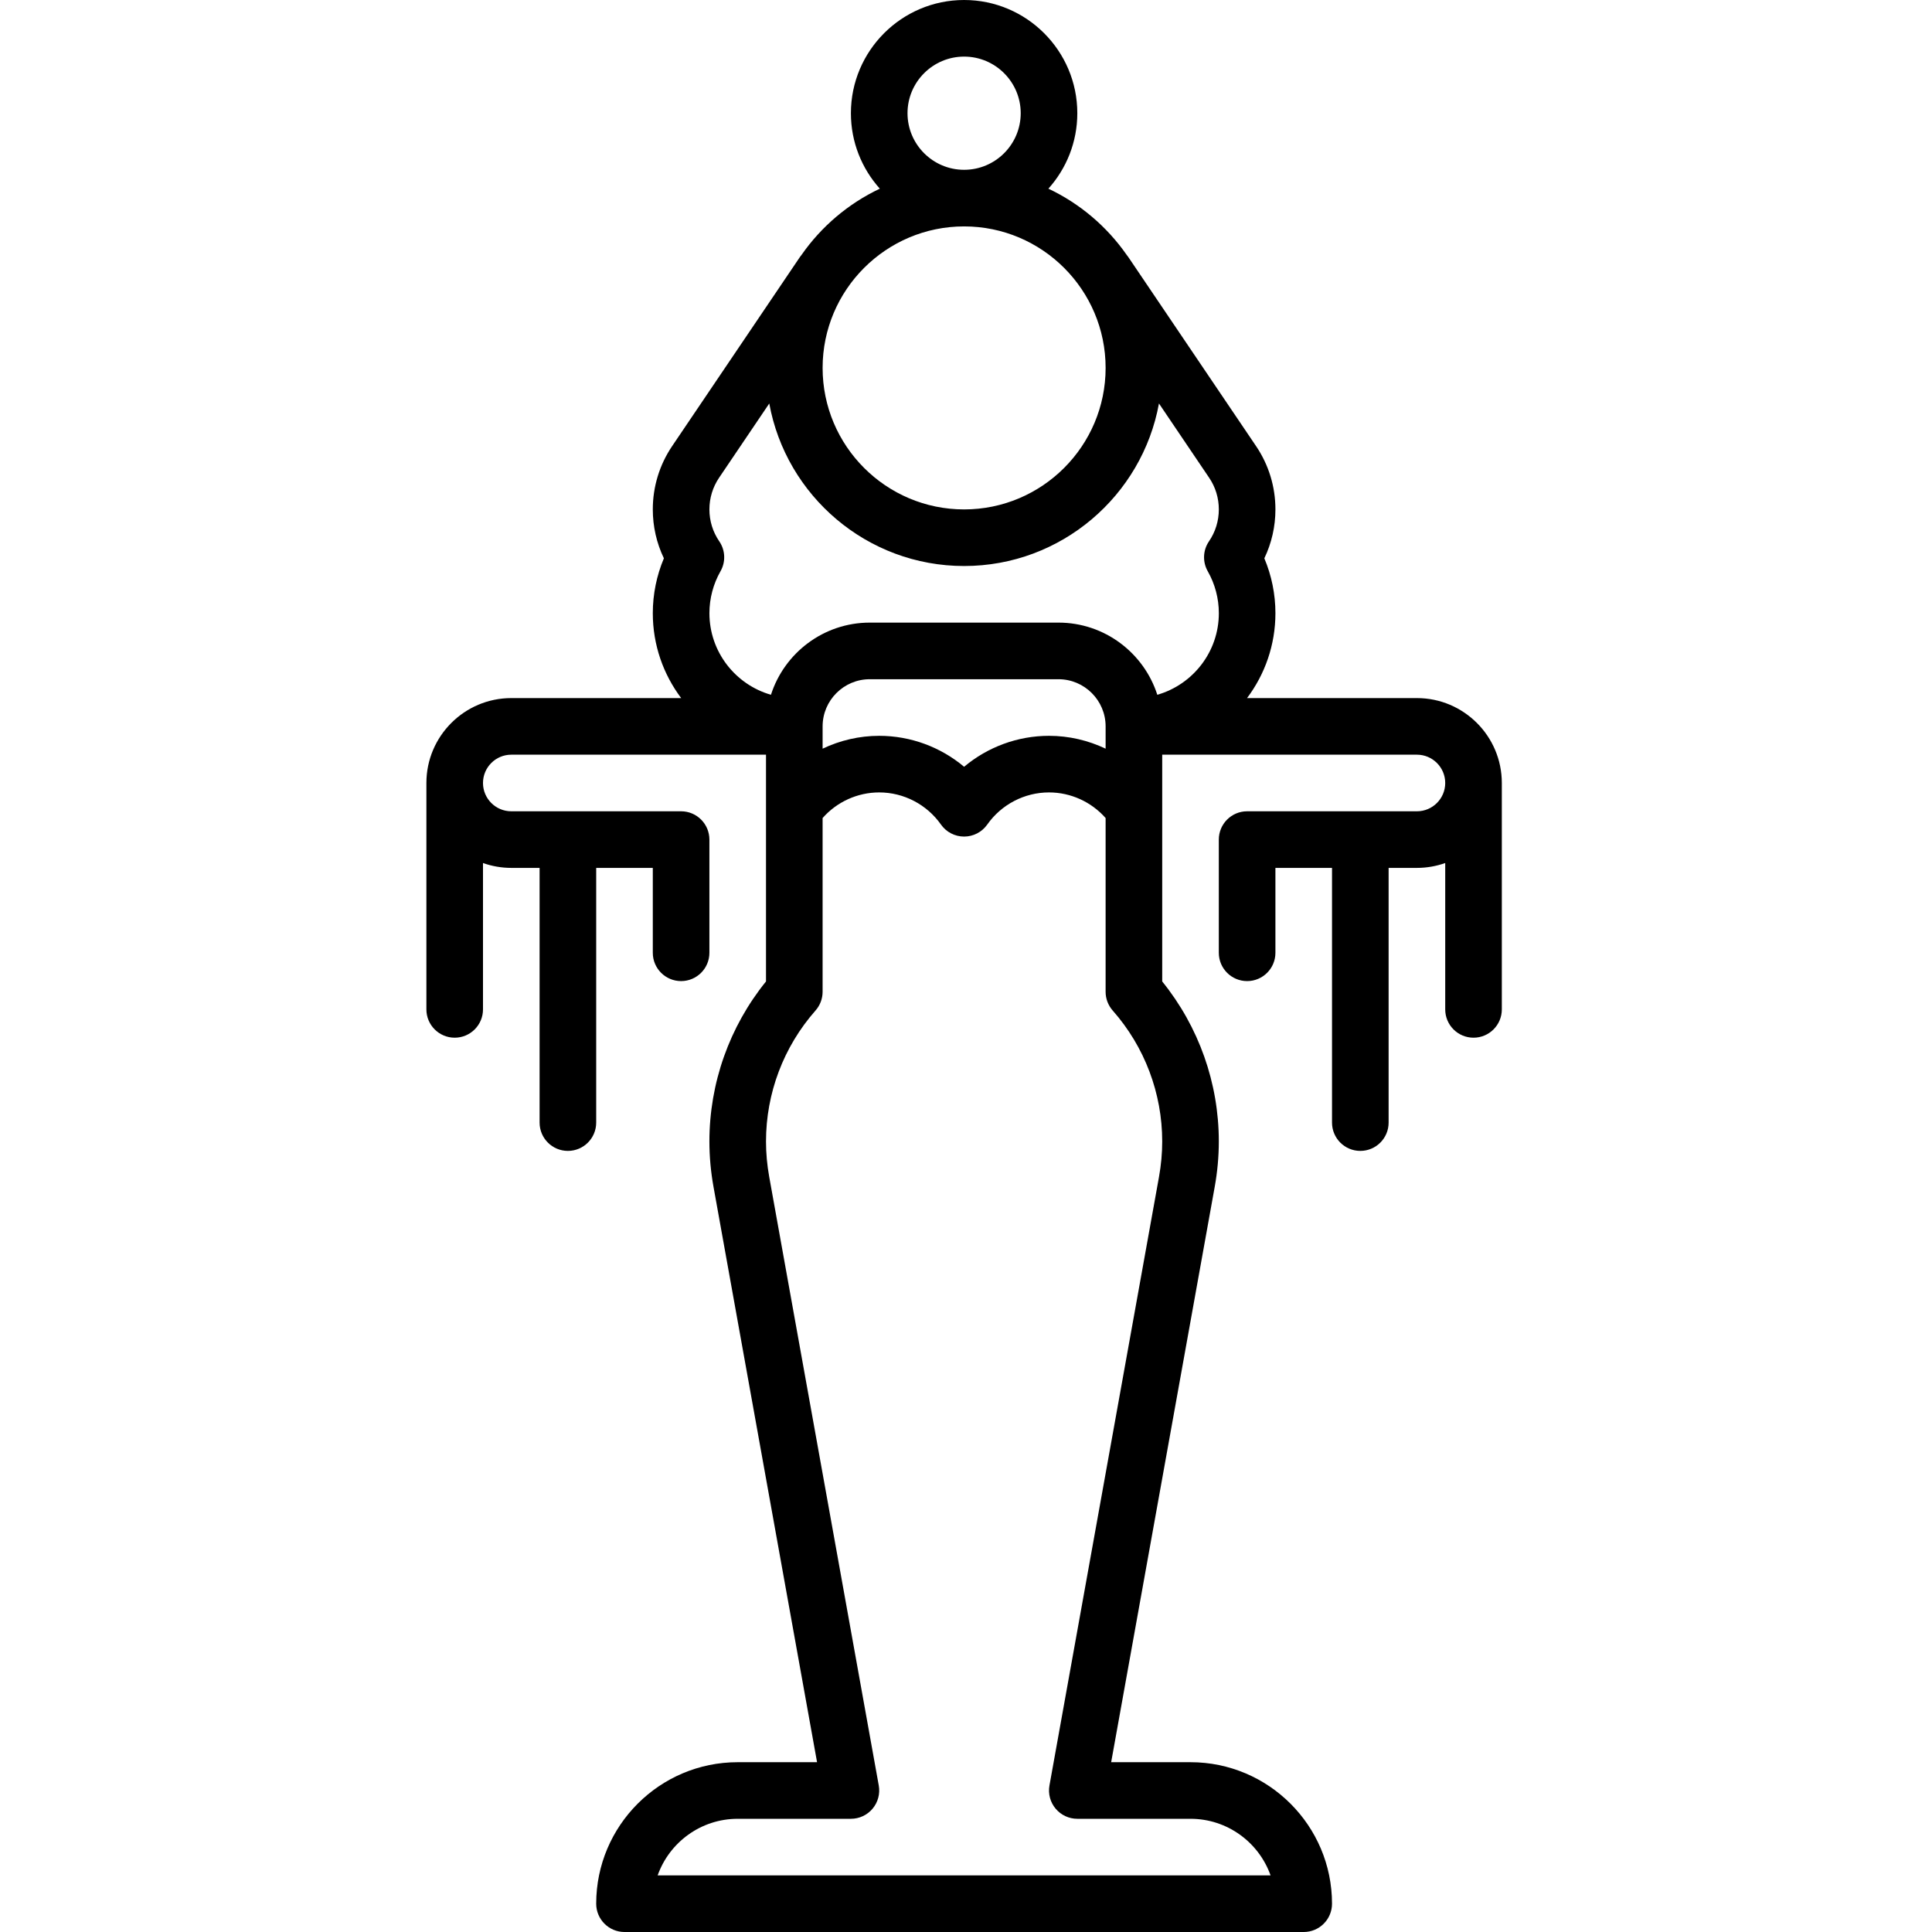
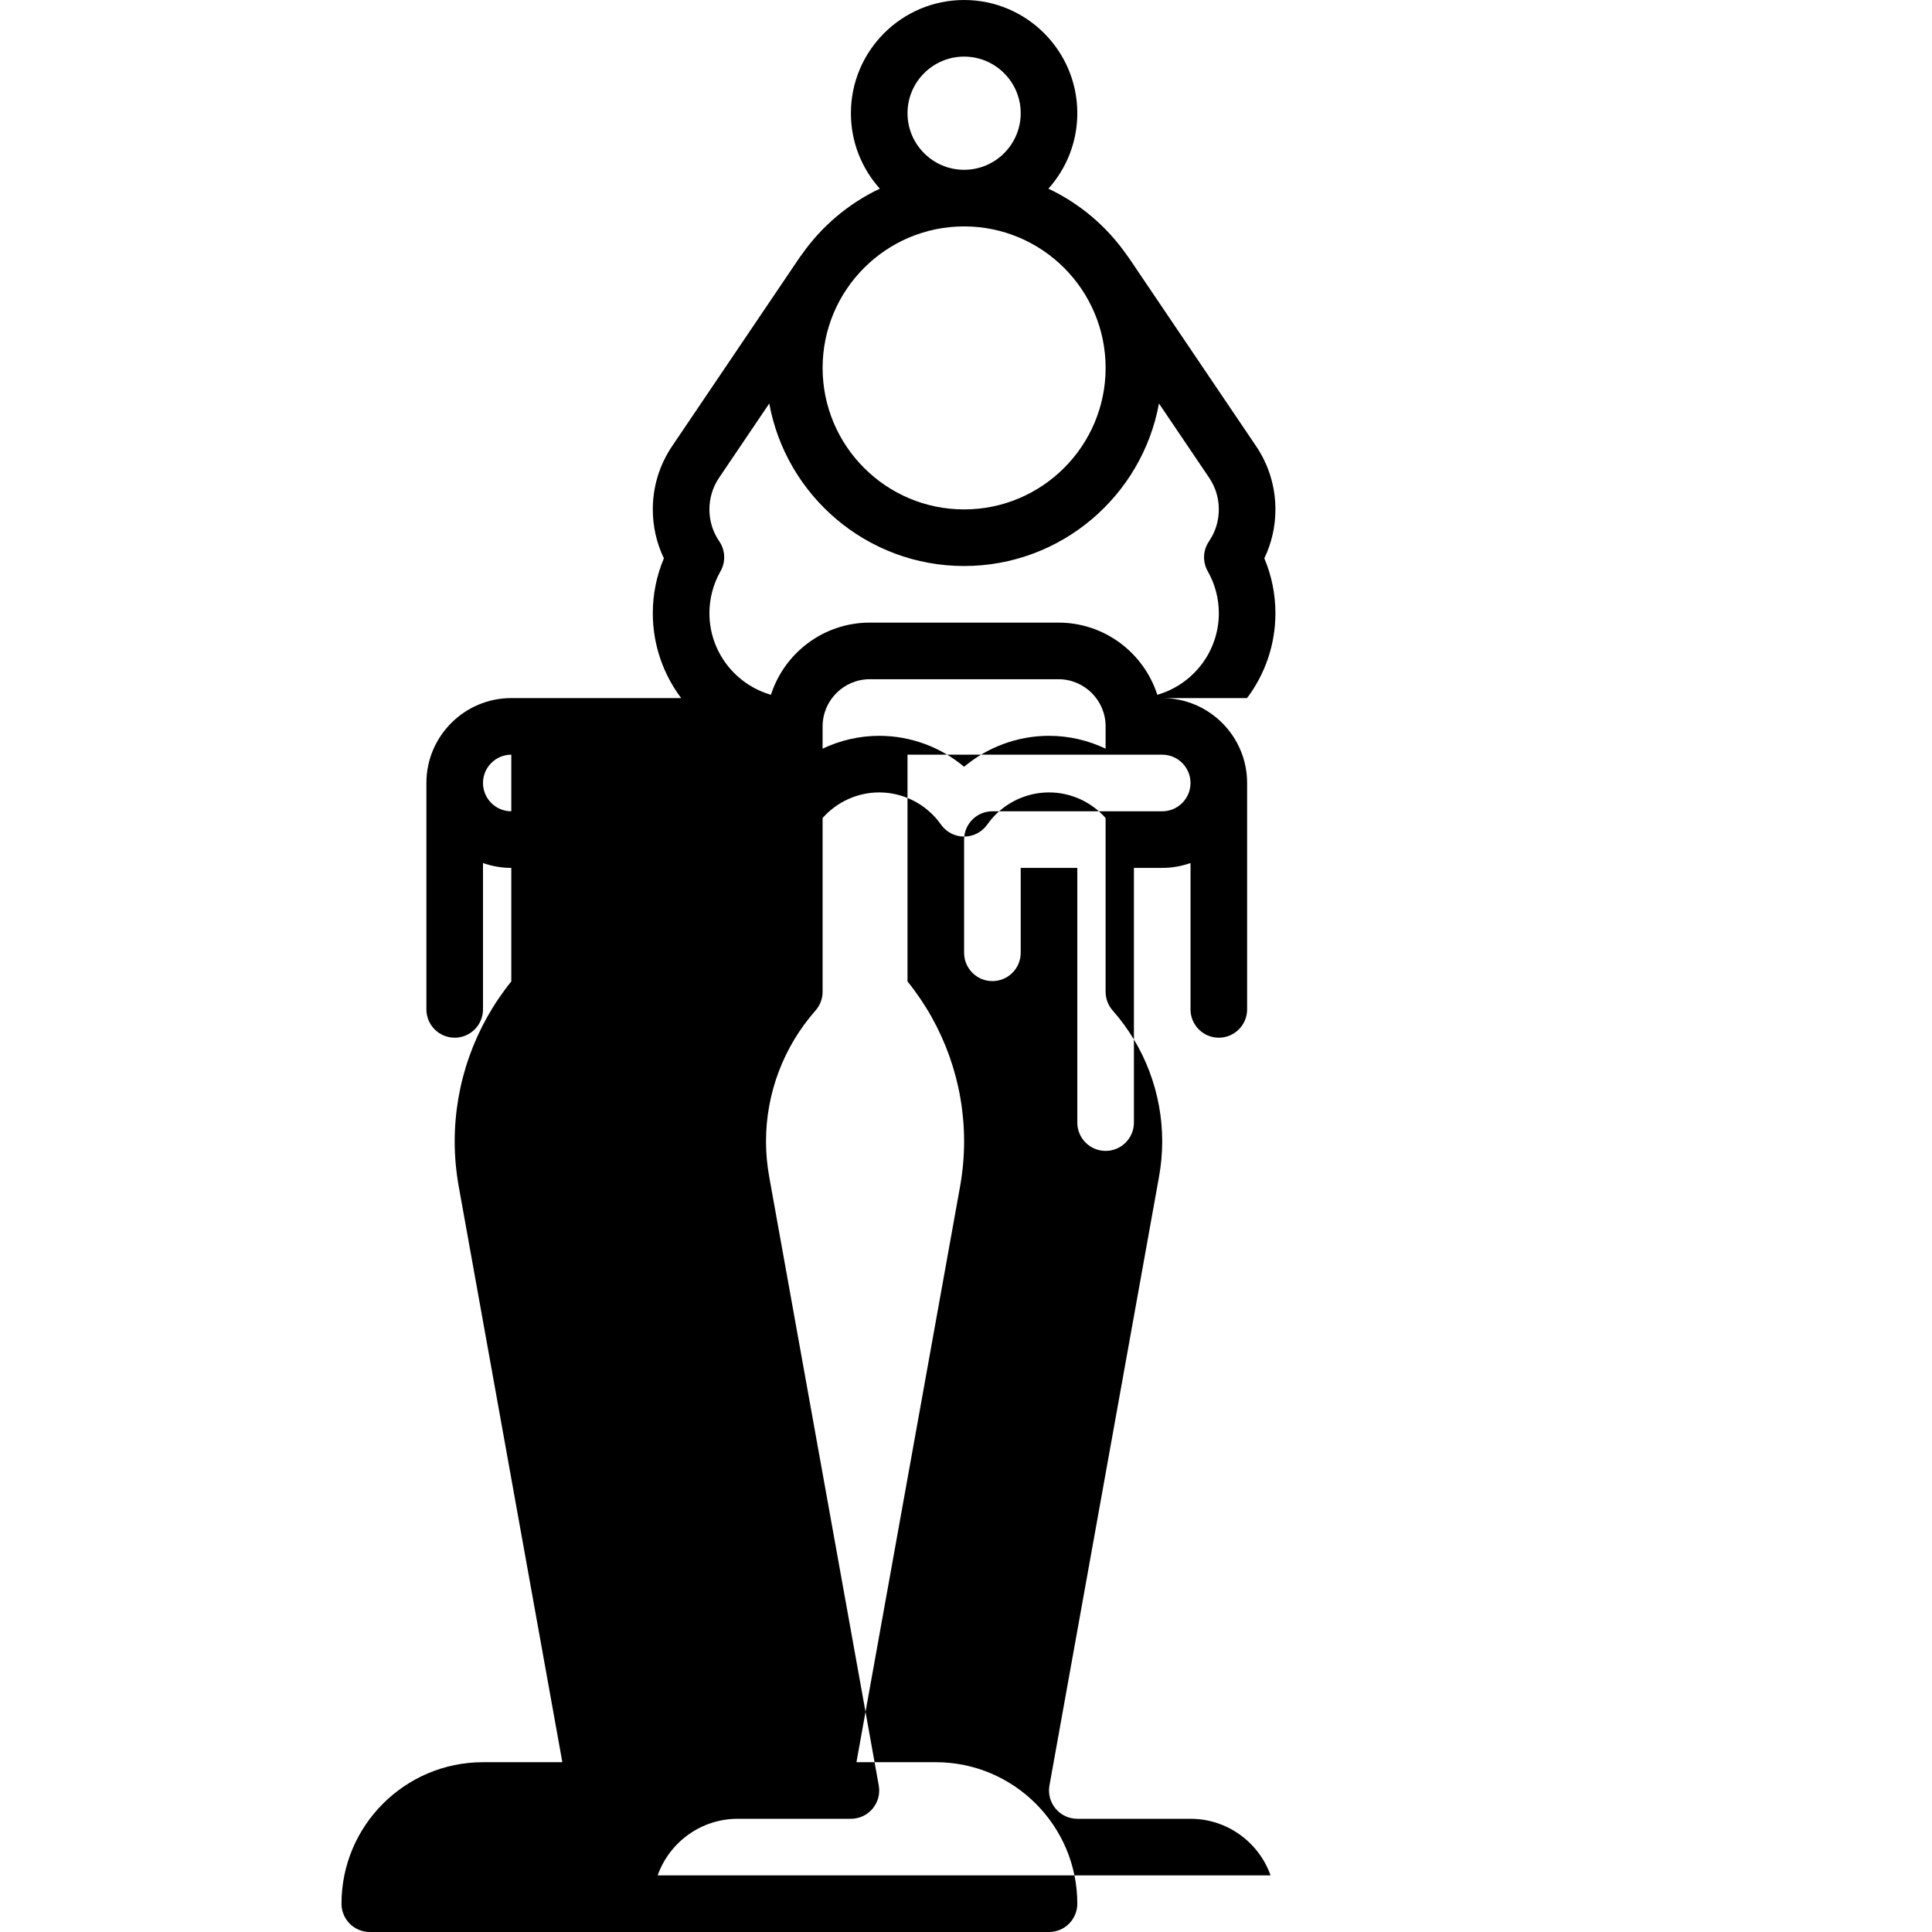
<svg xmlns="http://www.w3.org/2000/svg" height="512pt" viewBox="-113 0 512 512" width="512pt">
-   <path d="m262.5 185h-45.02c4.719-6.273 7.52-14.062 7.52-22.5 0-5.004-1.008-9.957-2.938-14.543 1.93-4.023 2.938-8.43 2.938-12.957 0-6.012-1.773-11.816-5.133-16.781l-33.844-50.082c-.145-.219-.301-.422-.465-.621-5.238-7.5-12.379-13.574-20.723-17.516 4.762-5.312 7.664-12.32 7.664-20 0-16.543-13.457-30-30-30s-30 13.457-30 30c0 7.68 2.902 14.688 7.664 20-8.344 3.941-15.484 10.016-20.723 17.516-.164.195-.32.402-.469.621l-33.844 50.082c-3.355 4.965-5.129 10.77-5.129 16.781 0 4.527 1.008 8.934 2.938 12.957-1.93 4.586-2.938 9.539-2.938 14.543 0 8.434 2.801 16.227 7.52 22.5h-45.02c-12.406 0-22.5 10.094-22.5 22.5v60c0 4.141 3.359 7.5 7.5 7.5s7.5-3.359 7.5-7.5v-38.789c2.348.832 4.871 1.289 7.5 1.289h7.5v67.5c0 4.141 3.359 7.5 7.5 7.5s7.5-3.359 7.5-7.5v-67.5h15v22.5c0 4.141 3.359 7.5 7.5 7.5s7.5-3.359 7.5-7.5v-30c0-4.141-3.359-7.5-7.5-7.5h-45c-4.137 0-7.5-3.363-7.5-7.5s3.363-7.5 7.5-7.5h67.5v60.094c-9.691 11.988-15 26.934-15 42.406 0 3.973.367 8.023 1.09 12.031l27.441 152.469h-21.031c-20.68 0-37.5 16.82-37.5 37.5 0 4.141 3.359 7.5 7.5 7.5h180c4.145 0 7.5-3.359 7.5-7.5 0-20.68-16.82-37.5-37.5-37.5h-21.027l27.438-152.465c.723-4.016 1.09-8.062 1.09-12.035 0-15.473-5.309-30.418-15-42.406v-60.094h67.5c4.137 0 7.5 3.363 7.5 7.5s-3.363 7.5-7.5 7.5h-45c-4.145 0-7.5 3.359-7.5 7.5v30c0 4.141 3.355 7.5 7.5 7.5s7.5-3.359 7.5-7.5v-22.5h15v67.5c0 4.141 3.355 7.5 7.5 7.5s7.5-3.359 7.5-7.5v-67.5h7.5c2.629 0 5.152-.457 7.5-1.289v38.789c0 4.141 3.355 7.5 7.5 7.5s7.5-3.359 7.5-7.5v-60c0-12.406-10.094-22.5-22.5-22.5zm-157.5 7.5c0-6.895 5.605-12.5 12.5-12.5h50c6.895 0 12.5 5.605 12.5 12.5v5.906c-4.629-2.203-9.738-3.406-15-3.406-8.309 0-16.262 2.969-22.5 8.203-6.238-5.234-14.191-8.203-22.5-8.203-5.262 0-10.371 1.203-15 3.406zm22.5-162.5c0-8.27 6.73-15 15-15s15 6.73 15 15-6.73 15-15 15-15-6.73-15-15zm15 30c20.68 0 37.5 16.82 37.5 37.5s-16.82 37.5-37.5 37.5-37.5-16.82-37.5-37.5 16.82-37.5 37.5-37.5zm-64.891 83.449c-1.707-2.492-2.609-5.414-2.609-8.449 0-3.008.887-5.906 2.559-8.383l13.305-19.688c4.457 24.461 25.906 43.07 51.637 43.07s47.18-18.609 51.637-43.074l13.305 19.691c1.676 2.477 2.559 5.375 2.559 8.383 0 3.035-.898 5.957-2.605 8.453-1.621 2.367-1.746 5.449-.328 7.941 1.922 3.375 2.938 7.215 2.938 11.105 0 10.258-6.906 18.93-16.309 21.625-3.555-11.078-13.953-19.125-26.195-19.125h-50c-12.242 0-22.641 8.047-26.191 19.125-9.406-2.695-16.309-11.367-16.309-21.625 0-3.891 1.016-7.73 2.934-11.105 1.422-2.492 1.293-5.574-.324-7.945zm116.539 168.426-29.031 161.297c-.395 2.188.203 4.434 1.629 6.137 1.426 1.707 3.531 2.691 5.754 2.691h30c9.777 0 18.117 6.27 21.215 15h-162.43c3.094-8.73 11.438-15 21.215-15h30c2.223 0 4.328-.984 5.754-2.691 1.426-1.703 2.02-3.953 1.629-6.137l-29.031-161.297c-.566-3.137-.852-6.293-.852-9.375 0-12.785 4.66-25.109 13.125-34.703 1.207-1.371 1.875-3.137 1.875-4.961v-46.047c3.777-4.281 9.238-6.789 15-6.789 6.496 0 12.613 3.184 16.367 8.516 1.402 1.996 3.691 3.184 6.133 3.184s4.73-1.188 6.133-3.184c3.754-5.332 9.871-8.516 16.367-8.516 5.762 0 11.223 2.508 15 6.789v46.047c0 1.824.668 3.59 1.875 4.961 8.465 9.594 13.125 21.918 13.125 34.703 0 3.082-.285 6.234-.852 9.375zm0 0" />
+   <path d="m262.5 185h-45.02c4.719-6.273 7.52-14.062 7.52-22.5 0-5.004-1.008-9.957-2.938-14.543 1.93-4.023 2.938-8.43 2.938-12.957 0-6.012-1.773-11.816-5.133-16.781l-33.844-50.082c-.145-.219-.301-.422-.465-.621-5.238-7.5-12.379-13.574-20.723-17.516 4.762-5.312 7.664-12.32 7.664-20 0-16.543-13.457-30-30-30s-30 13.457-30 30c0 7.68 2.902 14.688 7.664 20-8.344 3.941-15.484 10.016-20.723 17.516-.164.195-.32.402-.469.621l-33.844 50.082c-3.355 4.965-5.129 10.77-5.129 16.781 0 4.527 1.008 8.934 2.938 12.957-1.93 4.586-2.938 9.539-2.938 14.543 0 8.434 2.801 16.227 7.52 22.5h-45.02c-12.406 0-22.5 10.094-22.5 22.5v60c0 4.141 3.359 7.5 7.5 7.5s7.5-3.359 7.5-7.5v-38.789c2.348.832 4.871 1.289 7.5 1.289h7.5v67.5c0 4.141 3.359 7.5 7.5 7.5s7.5-3.359 7.5-7.5v-67.5h15v22.5c0 4.141 3.359 7.5 7.5 7.5s7.5-3.359 7.5-7.5v-30c0-4.141-3.359-7.5-7.5-7.5h-45c-4.137 0-7.5-3.363-7.5-7.5s3.363-7.5 7.5-7.5v60.094c-9.691 11.988-15 26.934-15 42.406 0 3.973.367 8.023 1.09 12.031l27.441 152.469h-21.031c-20.68 0-37.5 16.82-37.5 37.5 0 4.141 3.359 7.5 7.5 7.5h180c4.145 0 7.5-3.359 7.5-7.5 0-20.68-16.82-37.5-37.5-37.5h-21.027l27.438-152.465c.723-4.016 1.09-8.062 1.09-12.035 0-15.473-5.309-30.418-15-42.406v-60.094h67.5c4.137 0 7.5 3.363 7.5 7.5s-3.363 7.5-7.5 7.5h-45c-4.145 0-7.5 3.359-7.5 7.5v30c0 4.141 3.355 7.5 7.5 7.5s7.5-3.359 7.5-7.5v-22.5h15v67.5c0 4.141 3.355 7.5 7.5 7.5s7.5-3.359 7.5-7.5v-67.5h7.5c2.629 0 5.152-.457 7.5-1.289v38.789c0 4.141 3.355 7.5 7.5 7.5s7.5-3.359 7.5-7.5v-60c0-12.406-10.094-22.5-22.5-22.5zm-157.5 7.5c0-6.895 5.605-12.5 12.5-12.5h50c6.895 0 12.5 5.605 12.5 12.5v5.906c-4.629-2.203-9.738-3.406-15-3.406-8.309 0-16.262 2.969-22.5 8.203-6.238-5.234-14.191-8.203-22.5-8.203-5.262 0-10.371 1.203-15 3.406zm22.5-162.5c0-8.27 6.73-15 15-15s15 6.73 15 15-6.73 15-15 15-15-6.73-15-15zm15 30c20.68 0 37.5 16.82 37.5 37.5s-16.82 37.5-37.5 37.5-37.5-16.82-37.5-37.5 16.82-37.5 37.5-37.5zm-64.891 83.449c-1.707-2.492-2.609-5.414-2.609-8.449 0-3.008.887-5.906 2.559-8.383l13.305-19.688c4.457 24.461 25.906 43.07 51.637 43.07s47.18-18.609 51.637-43.074l13.305 19.691c1.676 2.477 2.559 5.375 2.559 8.383 0 3.035-.898 5.957-2.605 8.453-1.621 2.367-1.746 5.449-.328 7.941 1.922 3.375 2.938 7.215 2.938 11.105 0 10.258-6.906 18.93-16.309 21.625-3.555-11.078-13.953-19.125-26.195-19.125h-50c-12.242 0-22.641 8.047-26.191 19.125-9.406-2.695-16.309-11.367-16.309-21.625 0-3.891 1.016-7.73 2.934-11.105 1.422-2.492 1.293-5.574-.324-7.945zm116.539 168.426-29.031 161.297c-.395 2.188.203 4.434 1.629 6.137 1.426 1.707 3.531 2.691 5.754 2.691h30c9.777 0 18.117 6.27 21.215 15h-162.43c3.094-8.73 11.438-15 21.215-15h30c2.223 0 4.328-.984 5.754-2.691 1.426-1.703 2.02-3.953 1.629-6.137l-29.031-161.297c-.566-3.137-.852-6.293-.852-9.375 0-12.785 4.66-25.109 13.125-34.703 1.207-1.371 1.875-3.137 1.875-4.961v-46.047c3.777-4.281 9.238-6.789 15-6.789 6.496 0 12.613 3.184 16.367 8.516 1.402 1.996 3.691 3.184 6.133 3.184s4.73-1.188 6.133-3.184c3.754-5.332 9.871-8.516 16.367-8.516 5.762 0 11.223 2.508 15 6.789v46.047c0 1.824.668 3.59 1.875 4.961 8.465 9.594 13.125 21.918 13.125 34.703 0 3.082-.285 6.234-.852 9.375zm0 0" />
</svg>